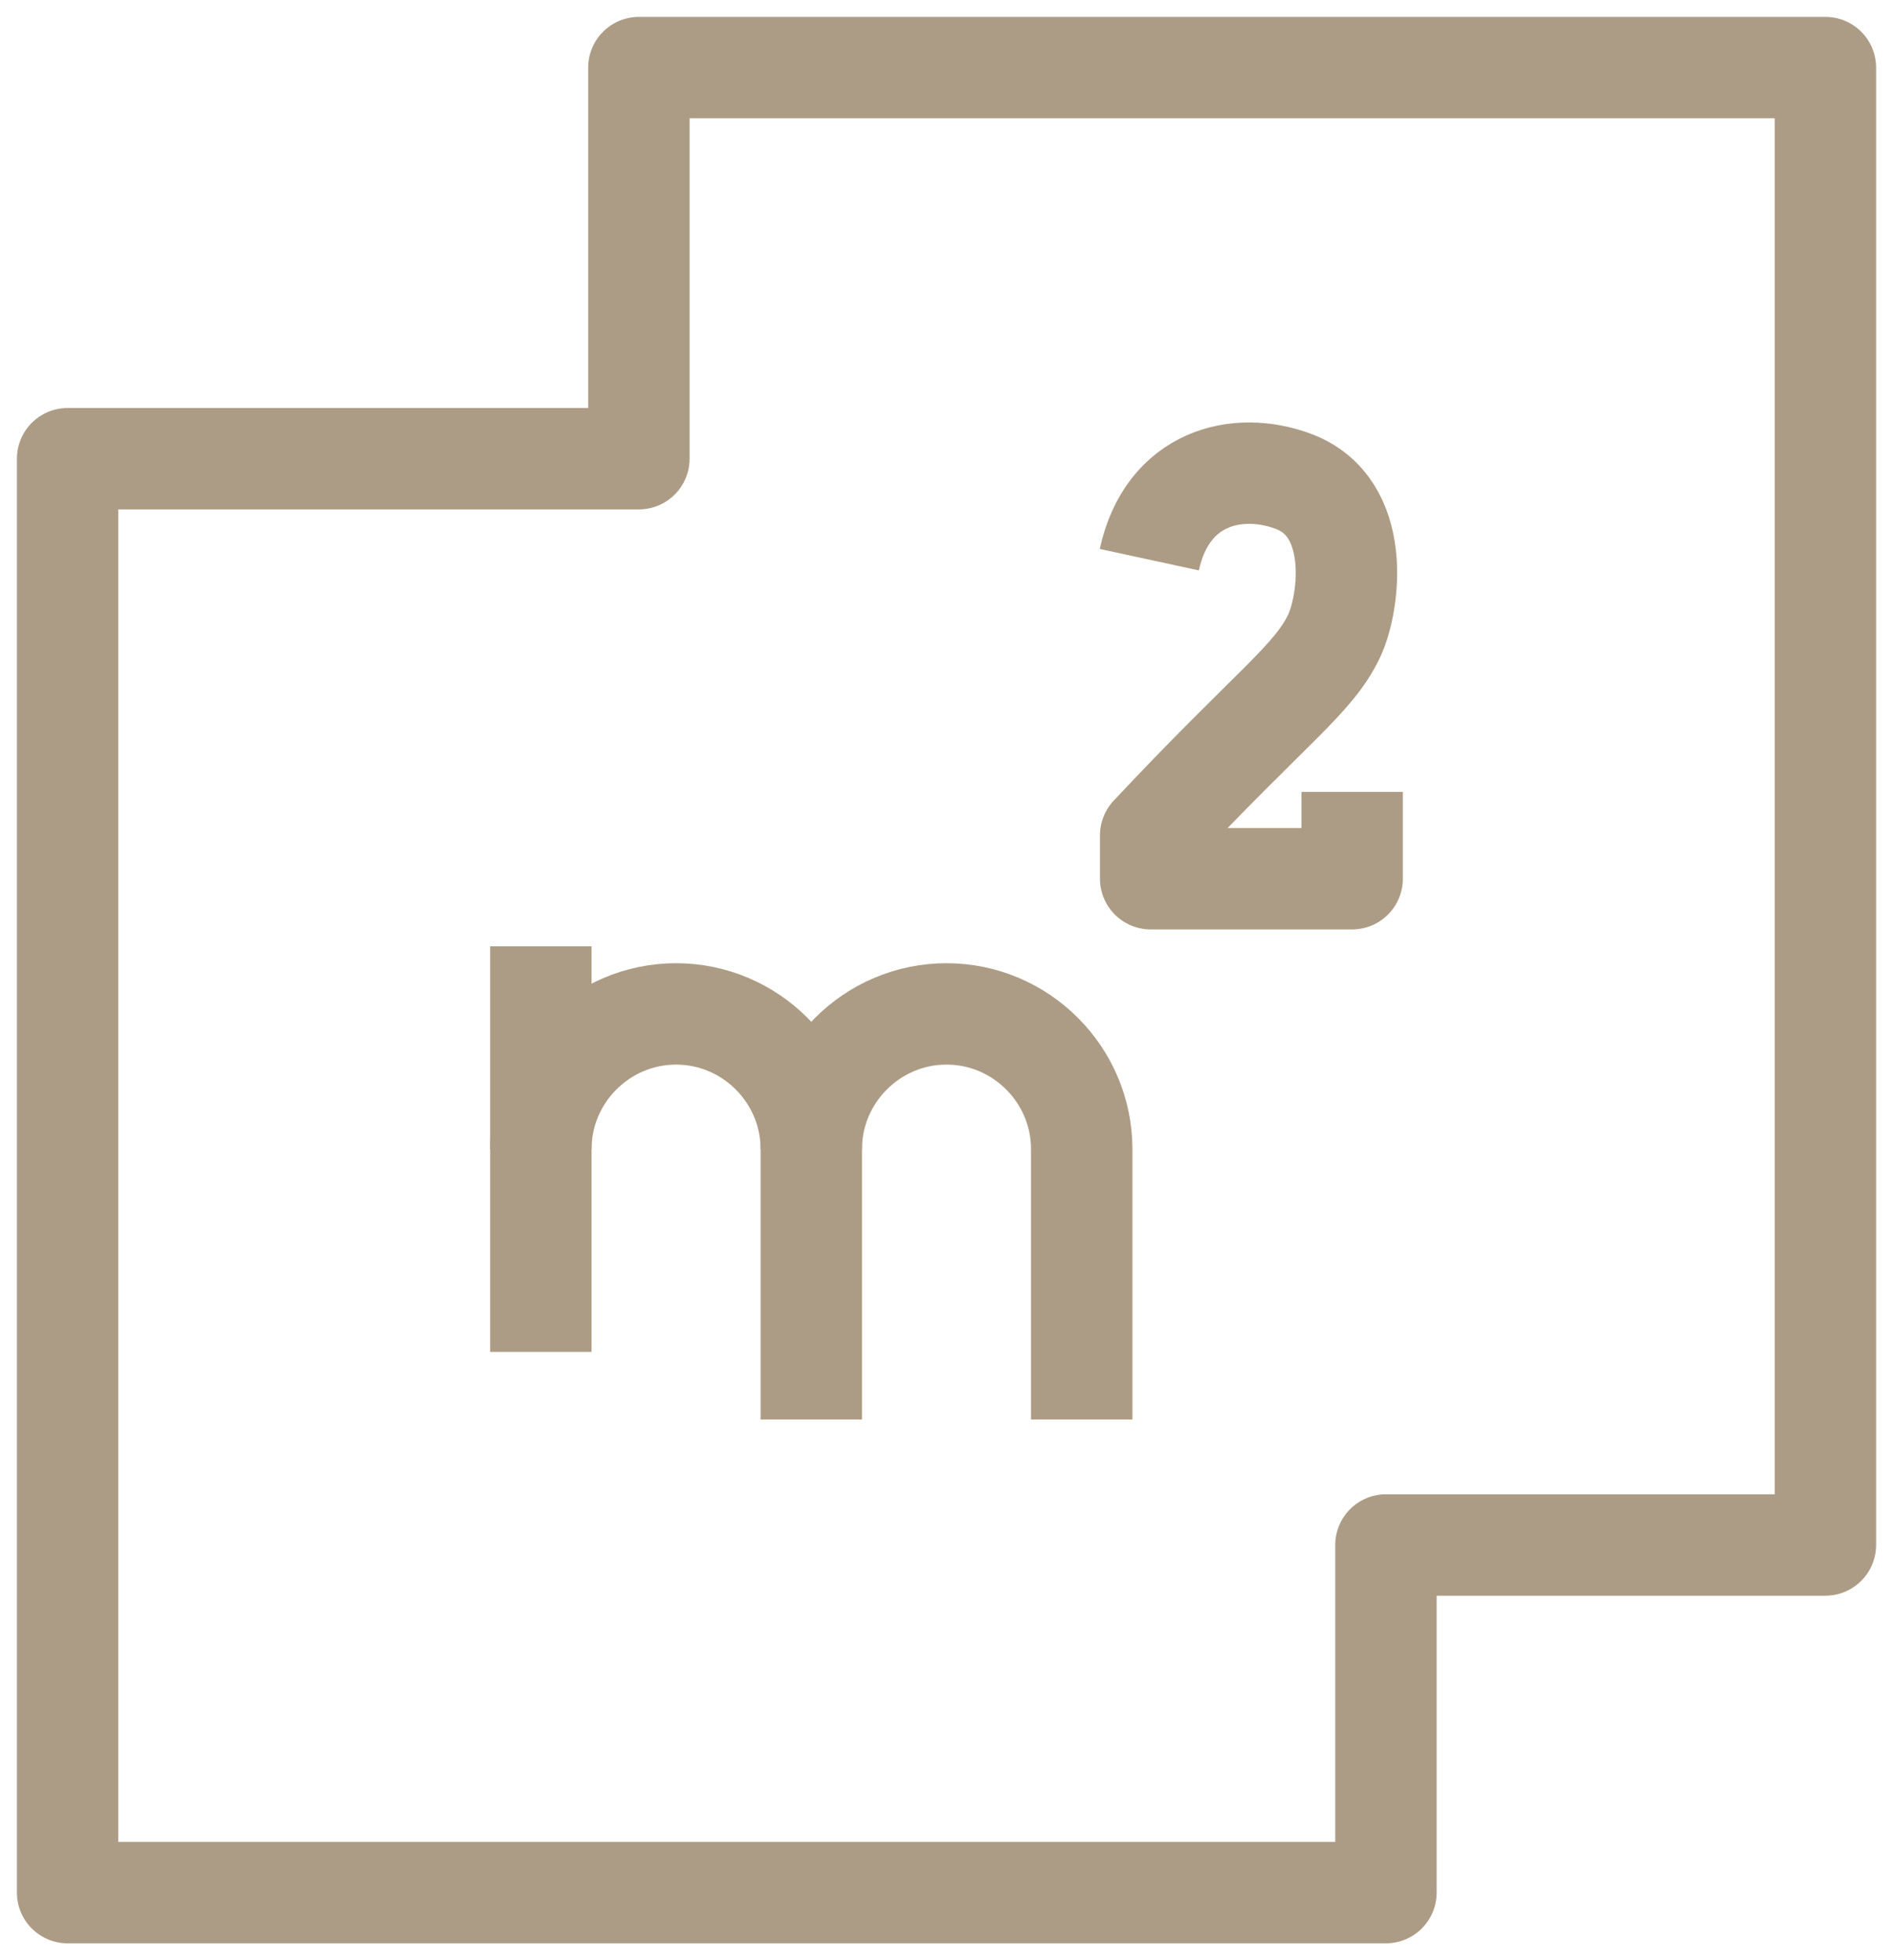
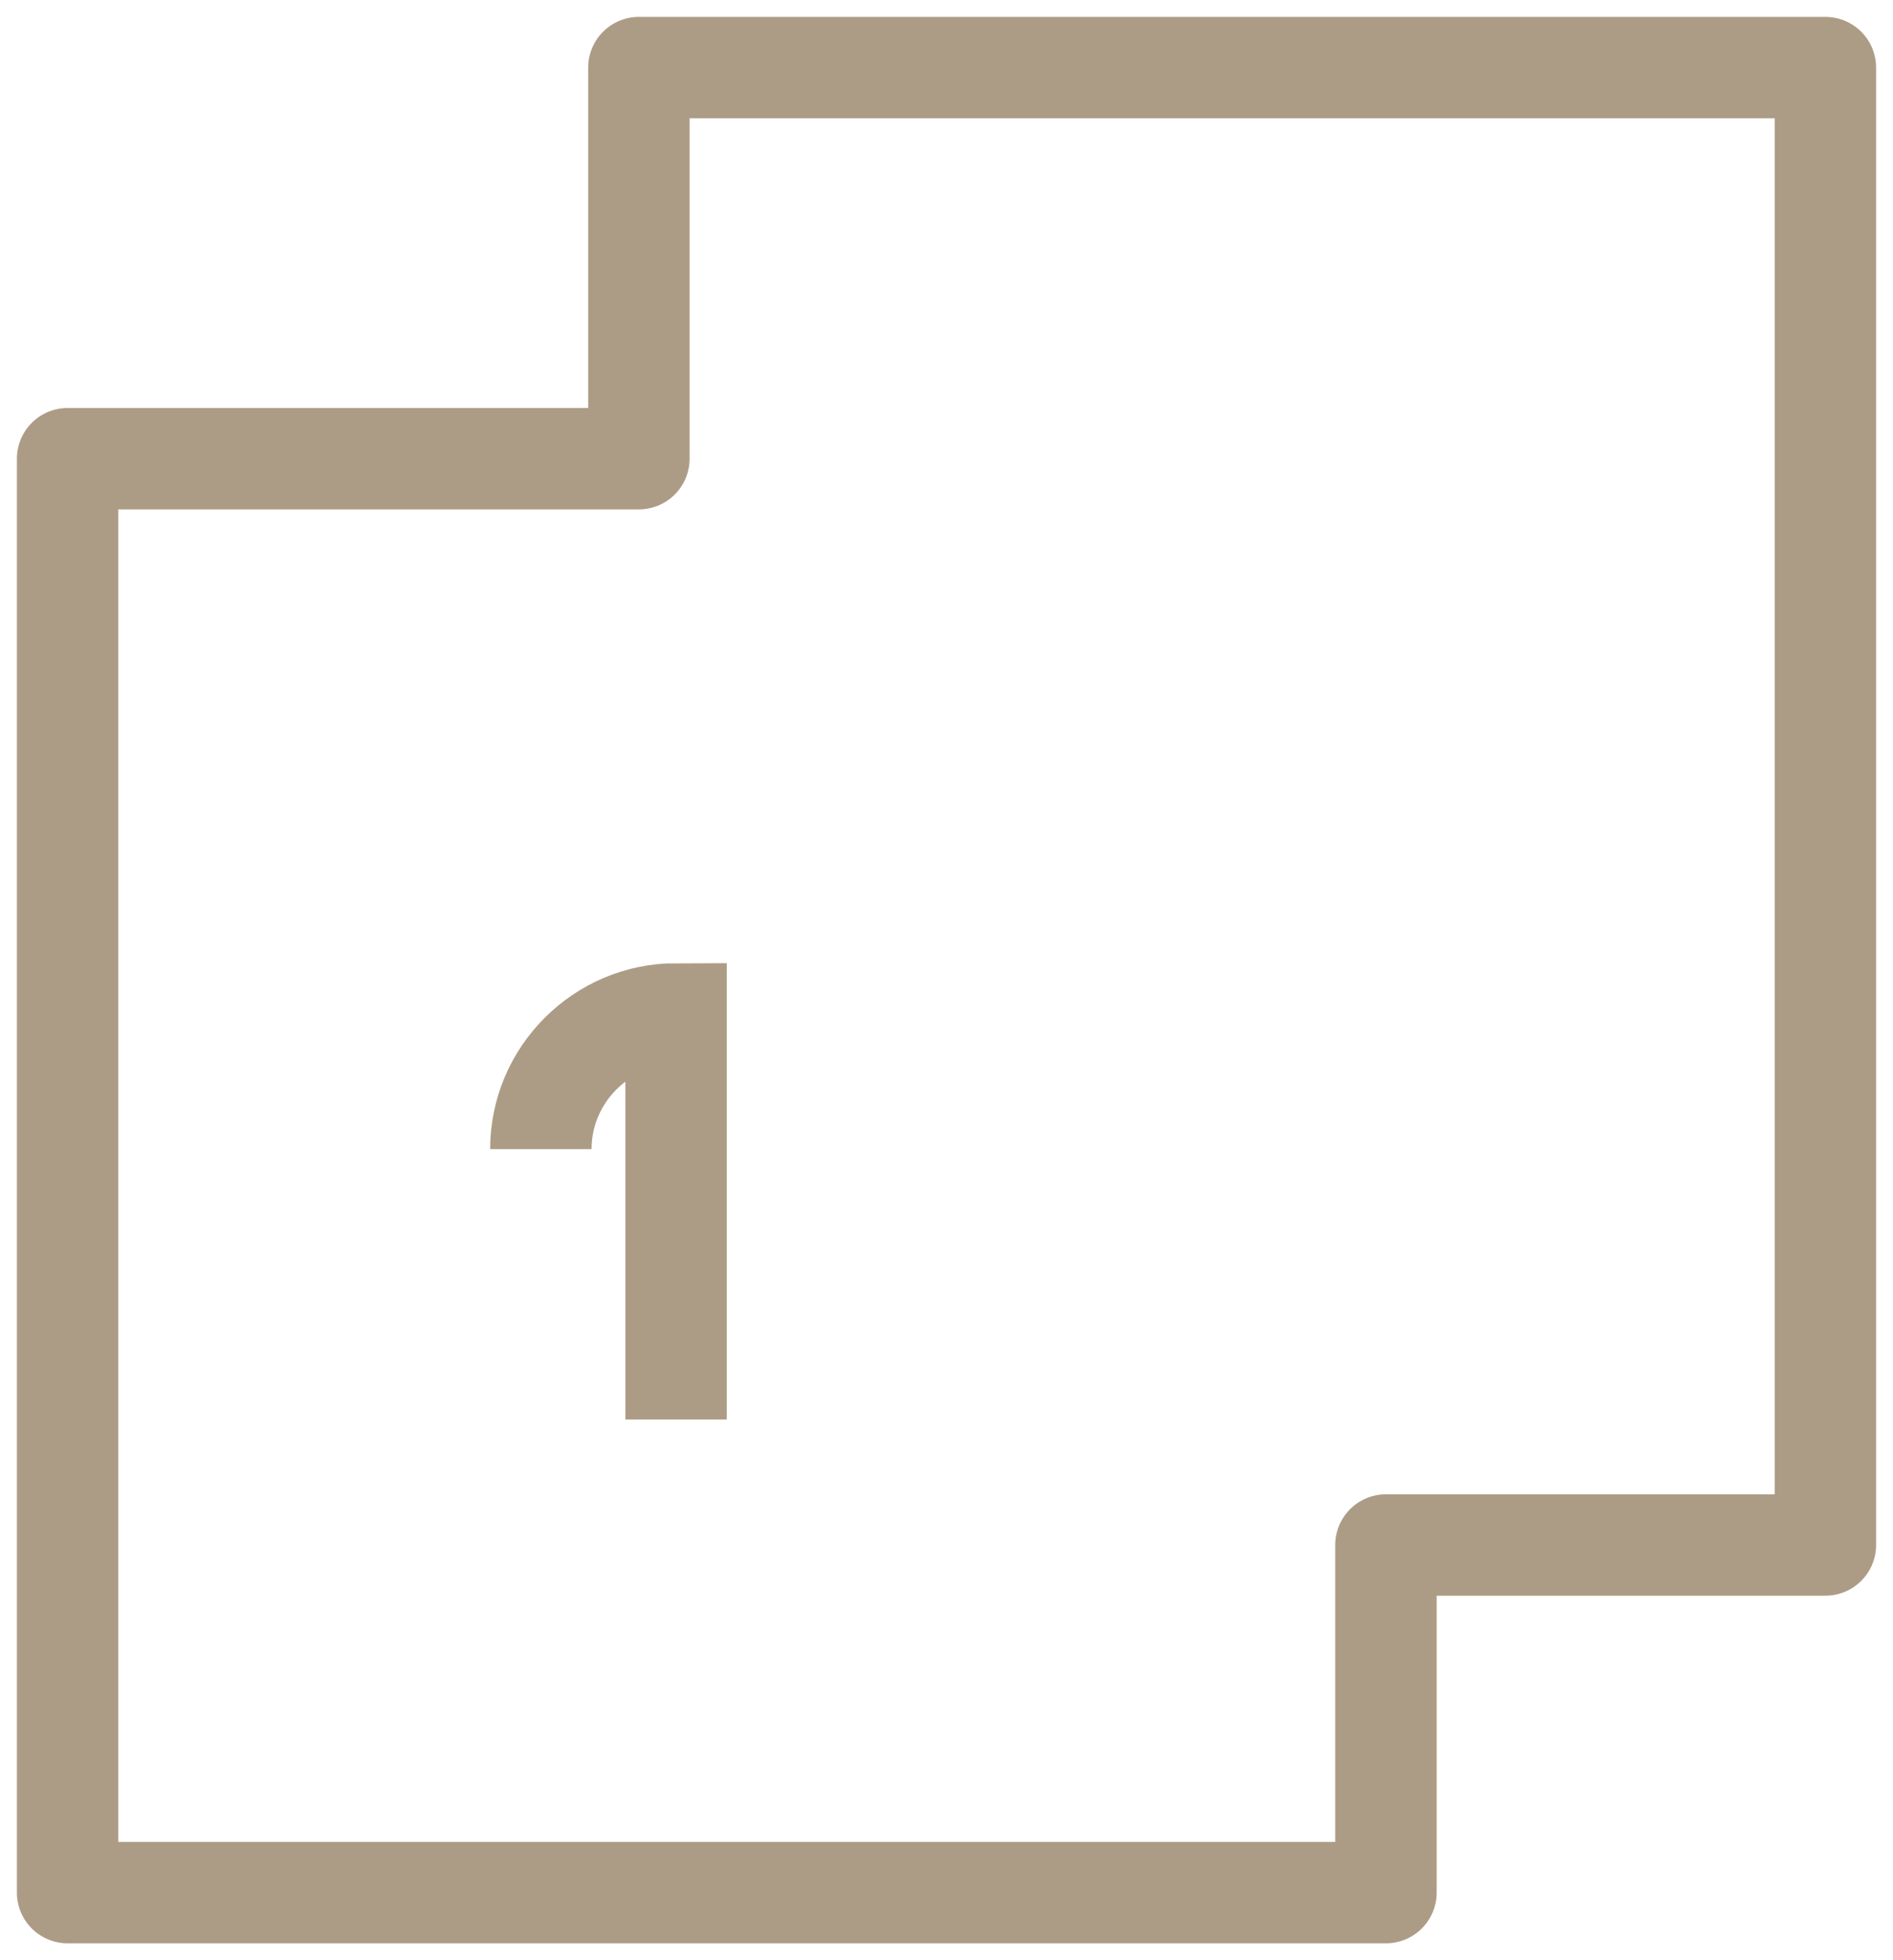
<svg xmlns="http://www.w3.org/2000/svg" width="28" height="29" viewBox="0 0 28 29" fill="none">
  <path fill-rule="evenodd" clip-rule="evenodd" d="M9.45 6.786V1H27V22.857H20.5V28H1V6.786H9.45Z" stroke="#AD9C85" stroke-width="1.5" stroke-linejoin="round" />
-   <path d="M8 17V17C8 15.9 8.9 15 10 15C11.1 15 12 15.9 12 17V21" stroke="#AD9C85" stroke-width="1.5" />
-   <path d="M12 17V17C12 15.9 12.9 15 14 15C15.1 15 16 15.9 16 17V21" stroke="#AD9C85" stroke-width="1.5" />
-   <path d="M8 20V14" stroke="#AD9C85" stroke-width="1.5" />
-   <path d="M20 11.716V13H17.02V12.358C18.808 10.449 19.434 10.052 19.738 9.399C19.964 8.911 20.15 7.504 19.133 7.122C18.303 6.81 17.264 7.061 17 8.28" stroke="#AD9C85" stroke-width="1.5" stroke-linejoin="round" />
+   <path d="M8 17V17C8 15.9 8.9 15 10 15V21" stroke="#AD9C85" stroke-width="1.5" />
</svg>